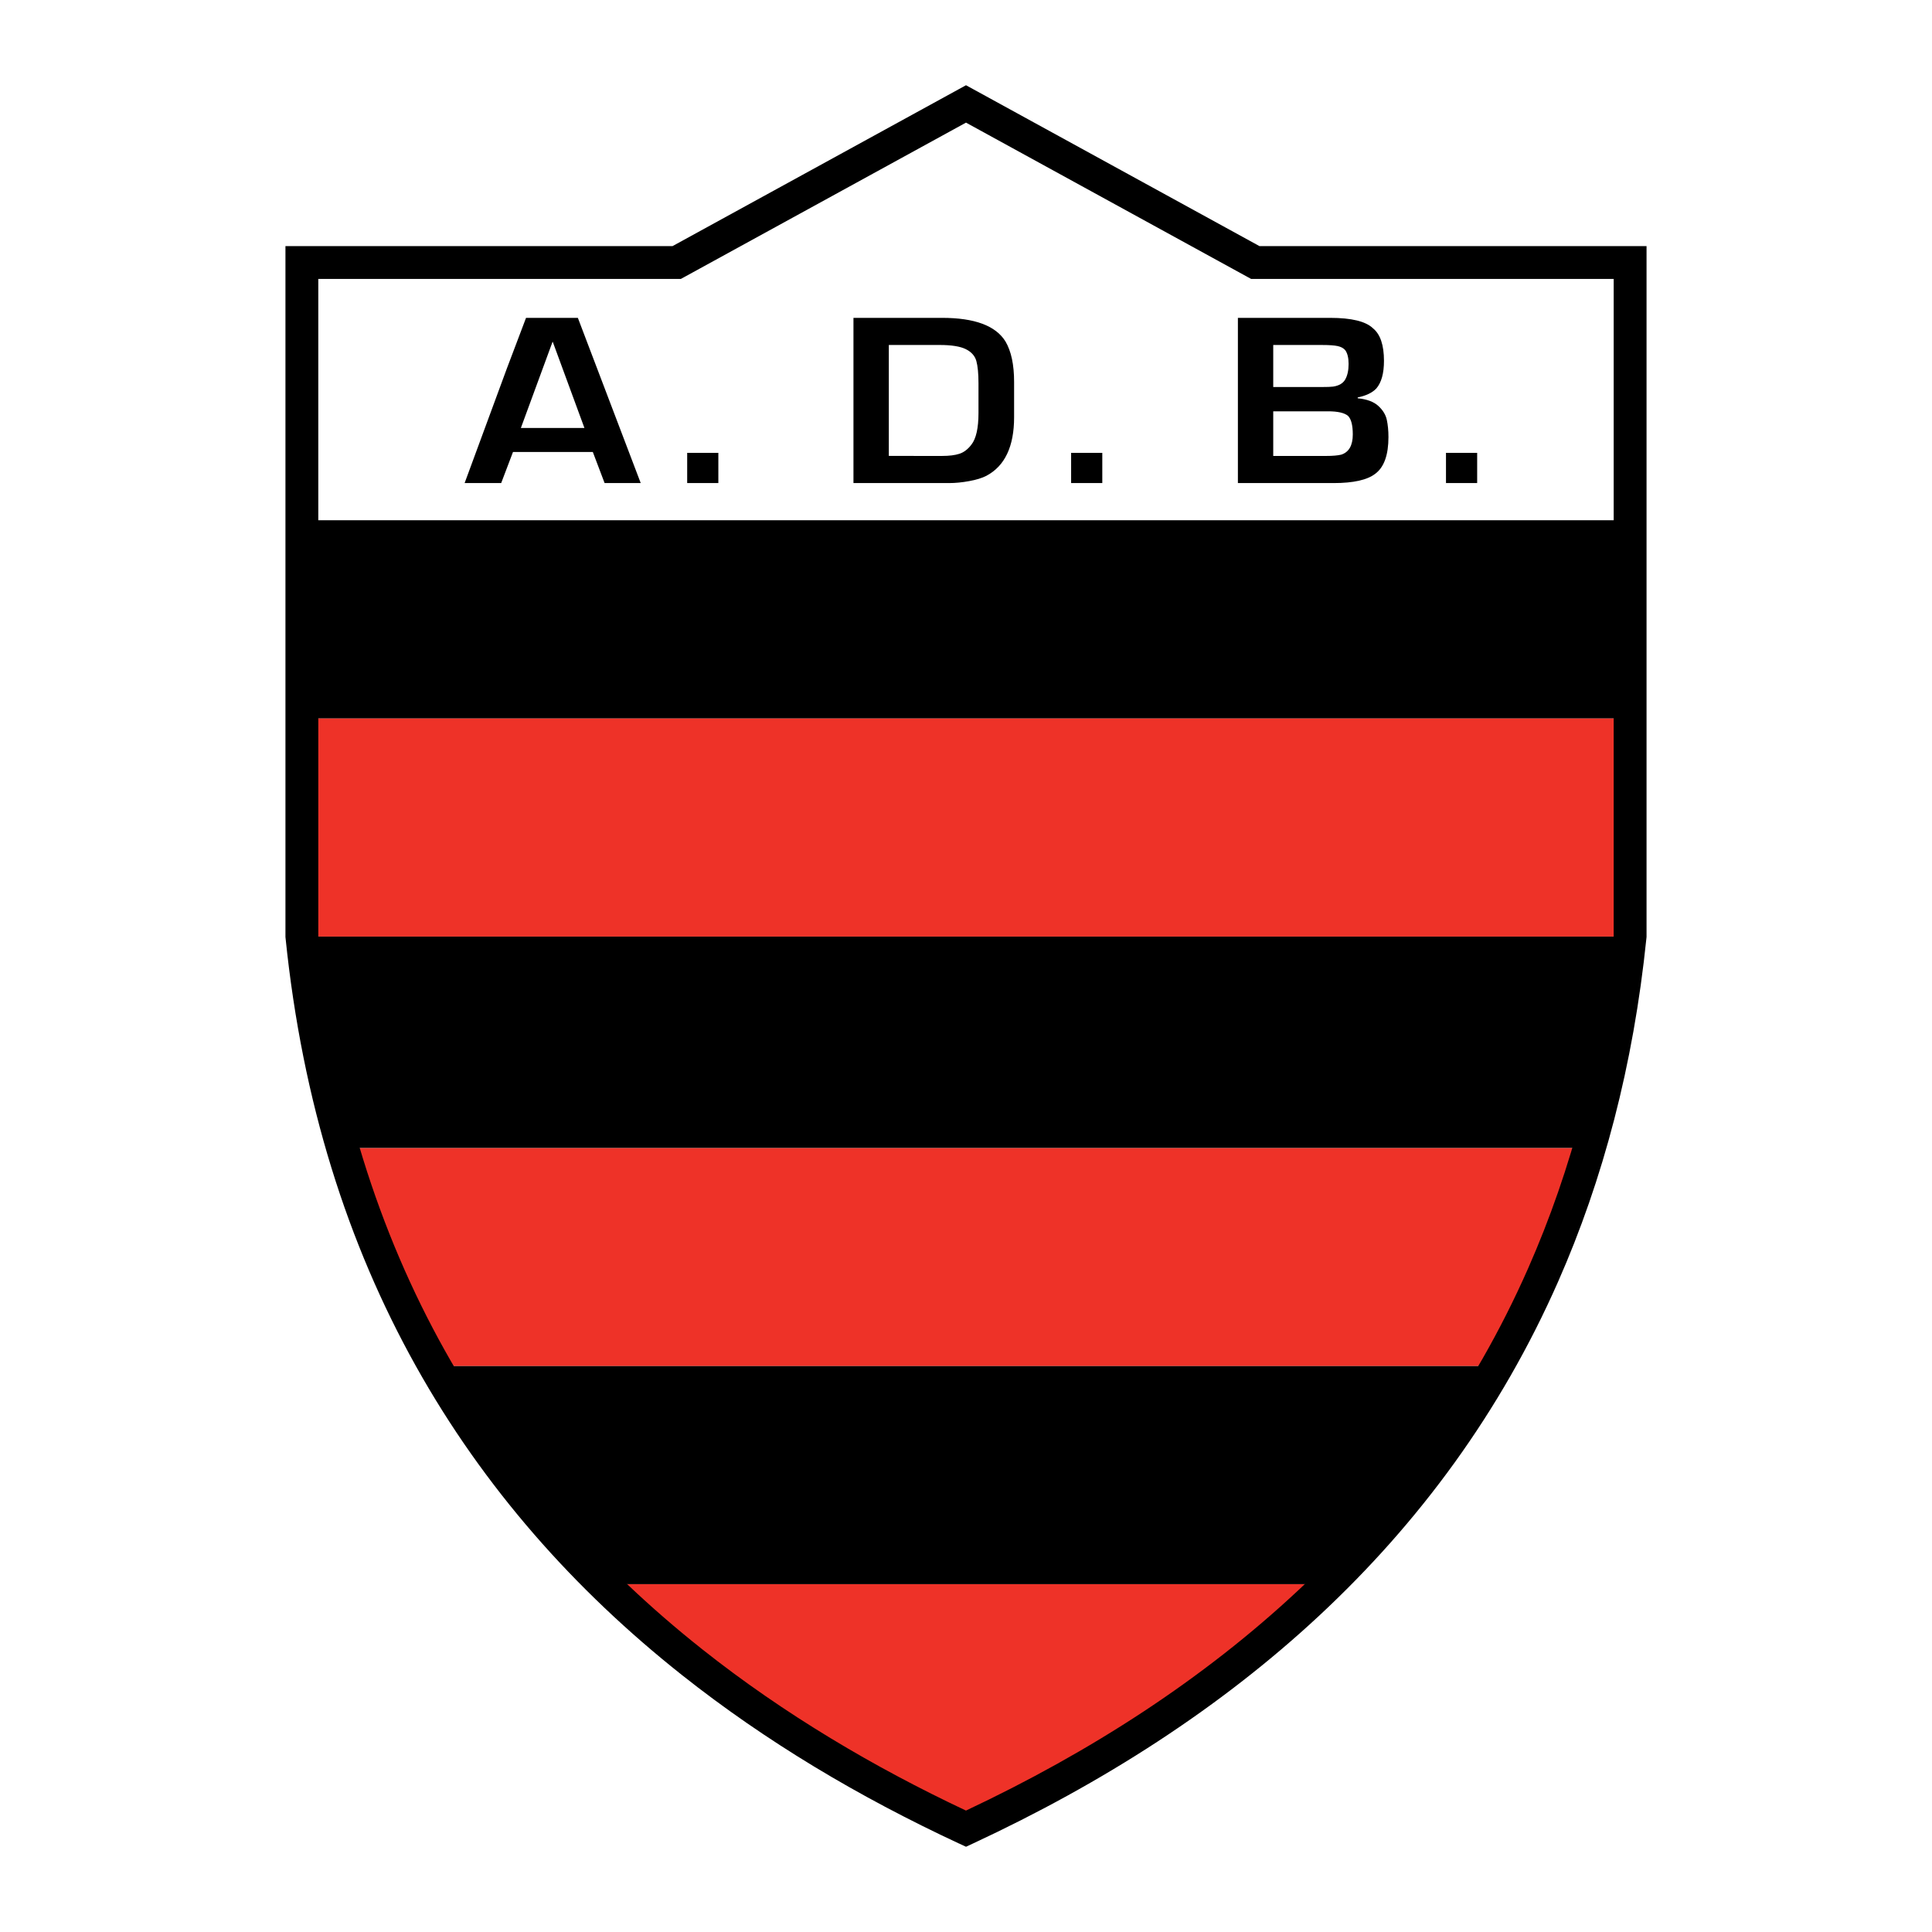
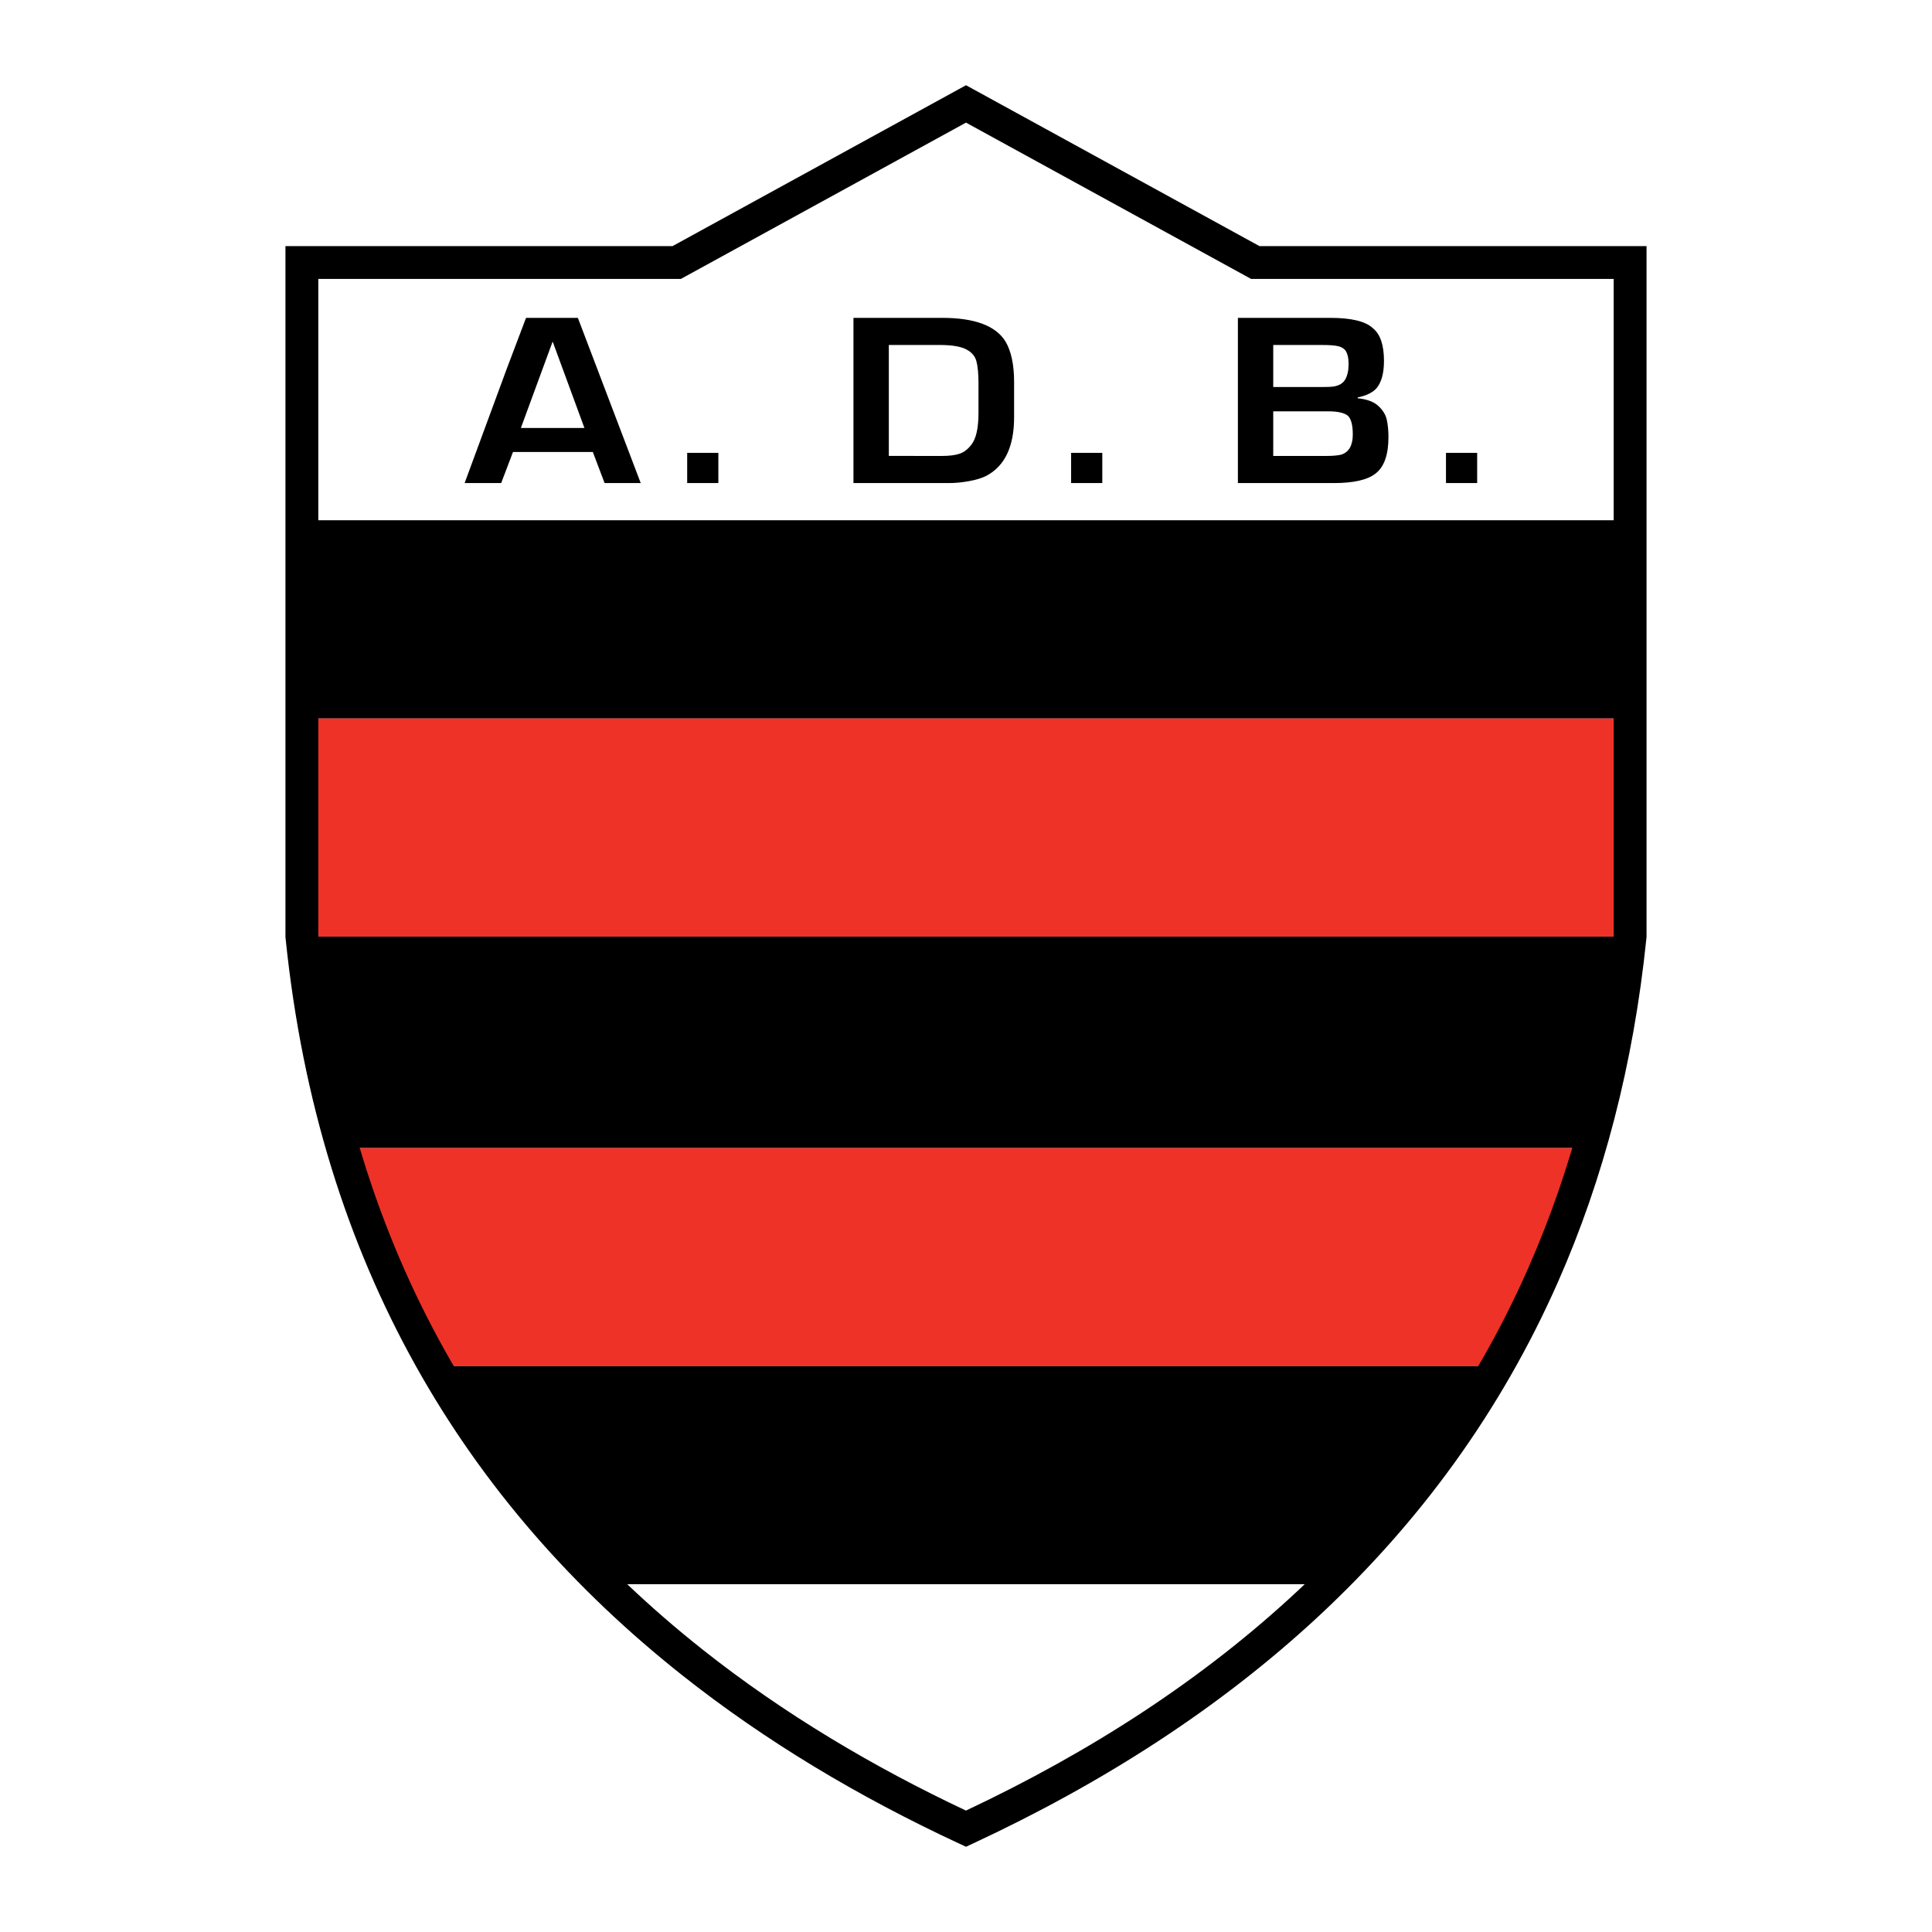
<svg xmlns="http://www.w3.org/2000/svg" version="1.0" id="Layer_1" x="0px" y="0px" width="192.756px" height="192.756px" viewBox="0 0 192.756 192.756" enable-background="new 0 0 192.756 192.756" xml:space="preserve">
  <g>
    <polygon fill-rule="evenodd" clip-rule="evenodd" fill="#FFFFFF" points="0,0 192.756,0 192.756,192.756 0,192.756 0,0  " />
    <polygon fill-rule="evenodd" clip-rule="evenodd" points="29.43,51.906 162.851,51.906 162.851,71.685 29.905,71.685 29.43,51.906     " />
    <polygon fill-rule="evenodd" clip-rule="evenodd" fill="#EE3228" points="30.617,71.685 29.905,93.442 162.139,93.442    162.139,71.685 30.617,71.685  " />
    <polygon fill-rule="evenodd" clip-rule="evenodd" points="29.905,93.442 34.178,114.541 158.103,114.541 163.326,93.442    29.905,93.442  " />
    <polygon fill-rule="evenodd" clip-rule="evenodd" fill="#EE3228" points="34.416,114.541 158.103,114.541 149.794,136.297    42.487,136.297 34.416,114.541  " />
    <polygon fill-rule="evenodd" clip-rule="evenodd" points="43.2,136.297 59.343,158.055 132.226,158.055 149.794,136.297    43.2,136.297  " />
-     <polygon fill-rule="evenodd" clip-rule="evenodd" fill="#EE3228" points="60.293,158.055 77.148,172.373 96.378,182.393    113.471,173.088 132.463,158.055 60.293,158.055  " />
    <path d="M30.119,24.554h36.98L95.591,8.935l0.787-0.431l0.787,0.431l28.492,15.619h36.98h1.639v1.639v67.25v0.034l-0.013,0.126   l-0.001,0.004v0.006c-0.651,6.355-1.733,12.377-3.213,18.08c-1.483,5.721-3.358,11.105-5.592,16.17   c-11.51,26.105-32.545,44.043-58.395,56.07l-0.683,0.318l-0.689-0.322l-0.001,0.004c-5.024-2.338-9.857-4.893-14.464-7.682   c-4.619-2.797-9.027-5.836-13.192-9.137c-21.429-16.982-36.185-40.736-39.541-73.506l-0.013-0.125v-0.042v-67.25v-1.639H30.119   L30.119,24.554z M67.513,27.831H31.757v65.563c3.279,31.727,17.57,54.723,38.312,71.16c4.041,3.203,8.334,6.162,12.846,8.893   c4.312,2.611,8.809,5.004,13.461,7.195c24.847-11.703,45.034-29.029,56.086-54.098c2.174-4.932,3.993-10.148,5.425-15.67   c1.427-5.502,2.476-11.322,3.111-17.475V27.831h-35.755h-0.414l-0.374-0.205L96.378,12.234L68.3,27.626l-0.374,0.205H67.513   L67.513,27.831z" />
    <path fill-rule="evenodd" clip-rule="evenodd" d="M51.967,42.7h6.342l-3.158-8.59h-0.026L51.967,42.7L51.967,42.7z M52.483,31.713   h5.17l6.272,16.483h-3.604l-1.175-3.101h-7.965l-1.178,3.101h-3.648l4.212-11.426L52.483,31.713L52.483,31.713z M71.67,45.184   v3.012h-3.11v-3.012H71.67L71.67,45.184z M93.998,45.489c0.704,0,1.28-0.071,1.719-0.214c0.443-0.143,0.844-0.445,1.194-0.905   c0.474-0.597,0.713-1.653,0.713-3.164v-1.116v-1.845c0-0.971-0.073-1.716-0.213-2.224c-0.14-0.511-0.494-0.908-1.05-1.185   c-0.557-0.277-1.43-0.417-2.611-0.417h-5.072v11.069H93.998L93.998,45.489z M94.705,48.196H85.15V31.713h8.848   c3.241,0,5.349,0.785,6.317,2.353c0.573,0.966,0.862,2.316,0.862,4.045v3.513c0,2.923-0.923,4.874-2.77,5.85   c-0.427,0.22-1,0.397-1.707,0.525c-0.71,0.131-1.378,0.197-1.999,0.197H94.705L94.705,48.196z M109.976,45.184v3.012h-3.11v-3.012   H109.976L109.976,45.184z M127.031,41.036v4.454h5.27c0.643,0,1.149-0.042,1.512-0.128c0.77-0.248,1.155-0.922,1.155-2.019   c0-0.908-0.155-1.524-0.468-1.844c-0.356-0.309-1.028-0.462-2.009-0.462H127.031L127.031,41.036z M131.905,34.42h-4.874v4.194   h4.826c0.554,0,0.939-0.015,1.149-0.043c0.593-0.091,1-0.334,1.216-0.725c0.217-0.391,0.328-0.905,0.328-1.536   c0-0.613-0.114-1.076-0.344-1.384c-0.169-0.191-0.416-0.326-0.741-0.397S132.619,34.42,131.905,34.42L131.905,34.42z    M132.714,31.713c2.124,0,3.547,0.348,4.267,1.04c0.731,0.591,1.098,1.676,1.098,3.249c0,1.245-0.254,2.161-0.758,2.75   c-0.4,0.428-1.024,0.728-1.862,0.899v0.085c0.92,0.091,1.608,0.349,2.057,0.765c0.453,0.417,0.735,0.876,0.844,1.379   s0.166,1.08,0.166,1.725c0,1.776-0.434,2.995-1.299,3.649c-0.796,0.628-2.19,0.942-4.171,0.942h-9.551V31.713H132.714   L132.714,31.713z M147.377,45.184v3.012h-3.111v-3.012H147.377L147.377,45.184z" />
  </g>
</svg>